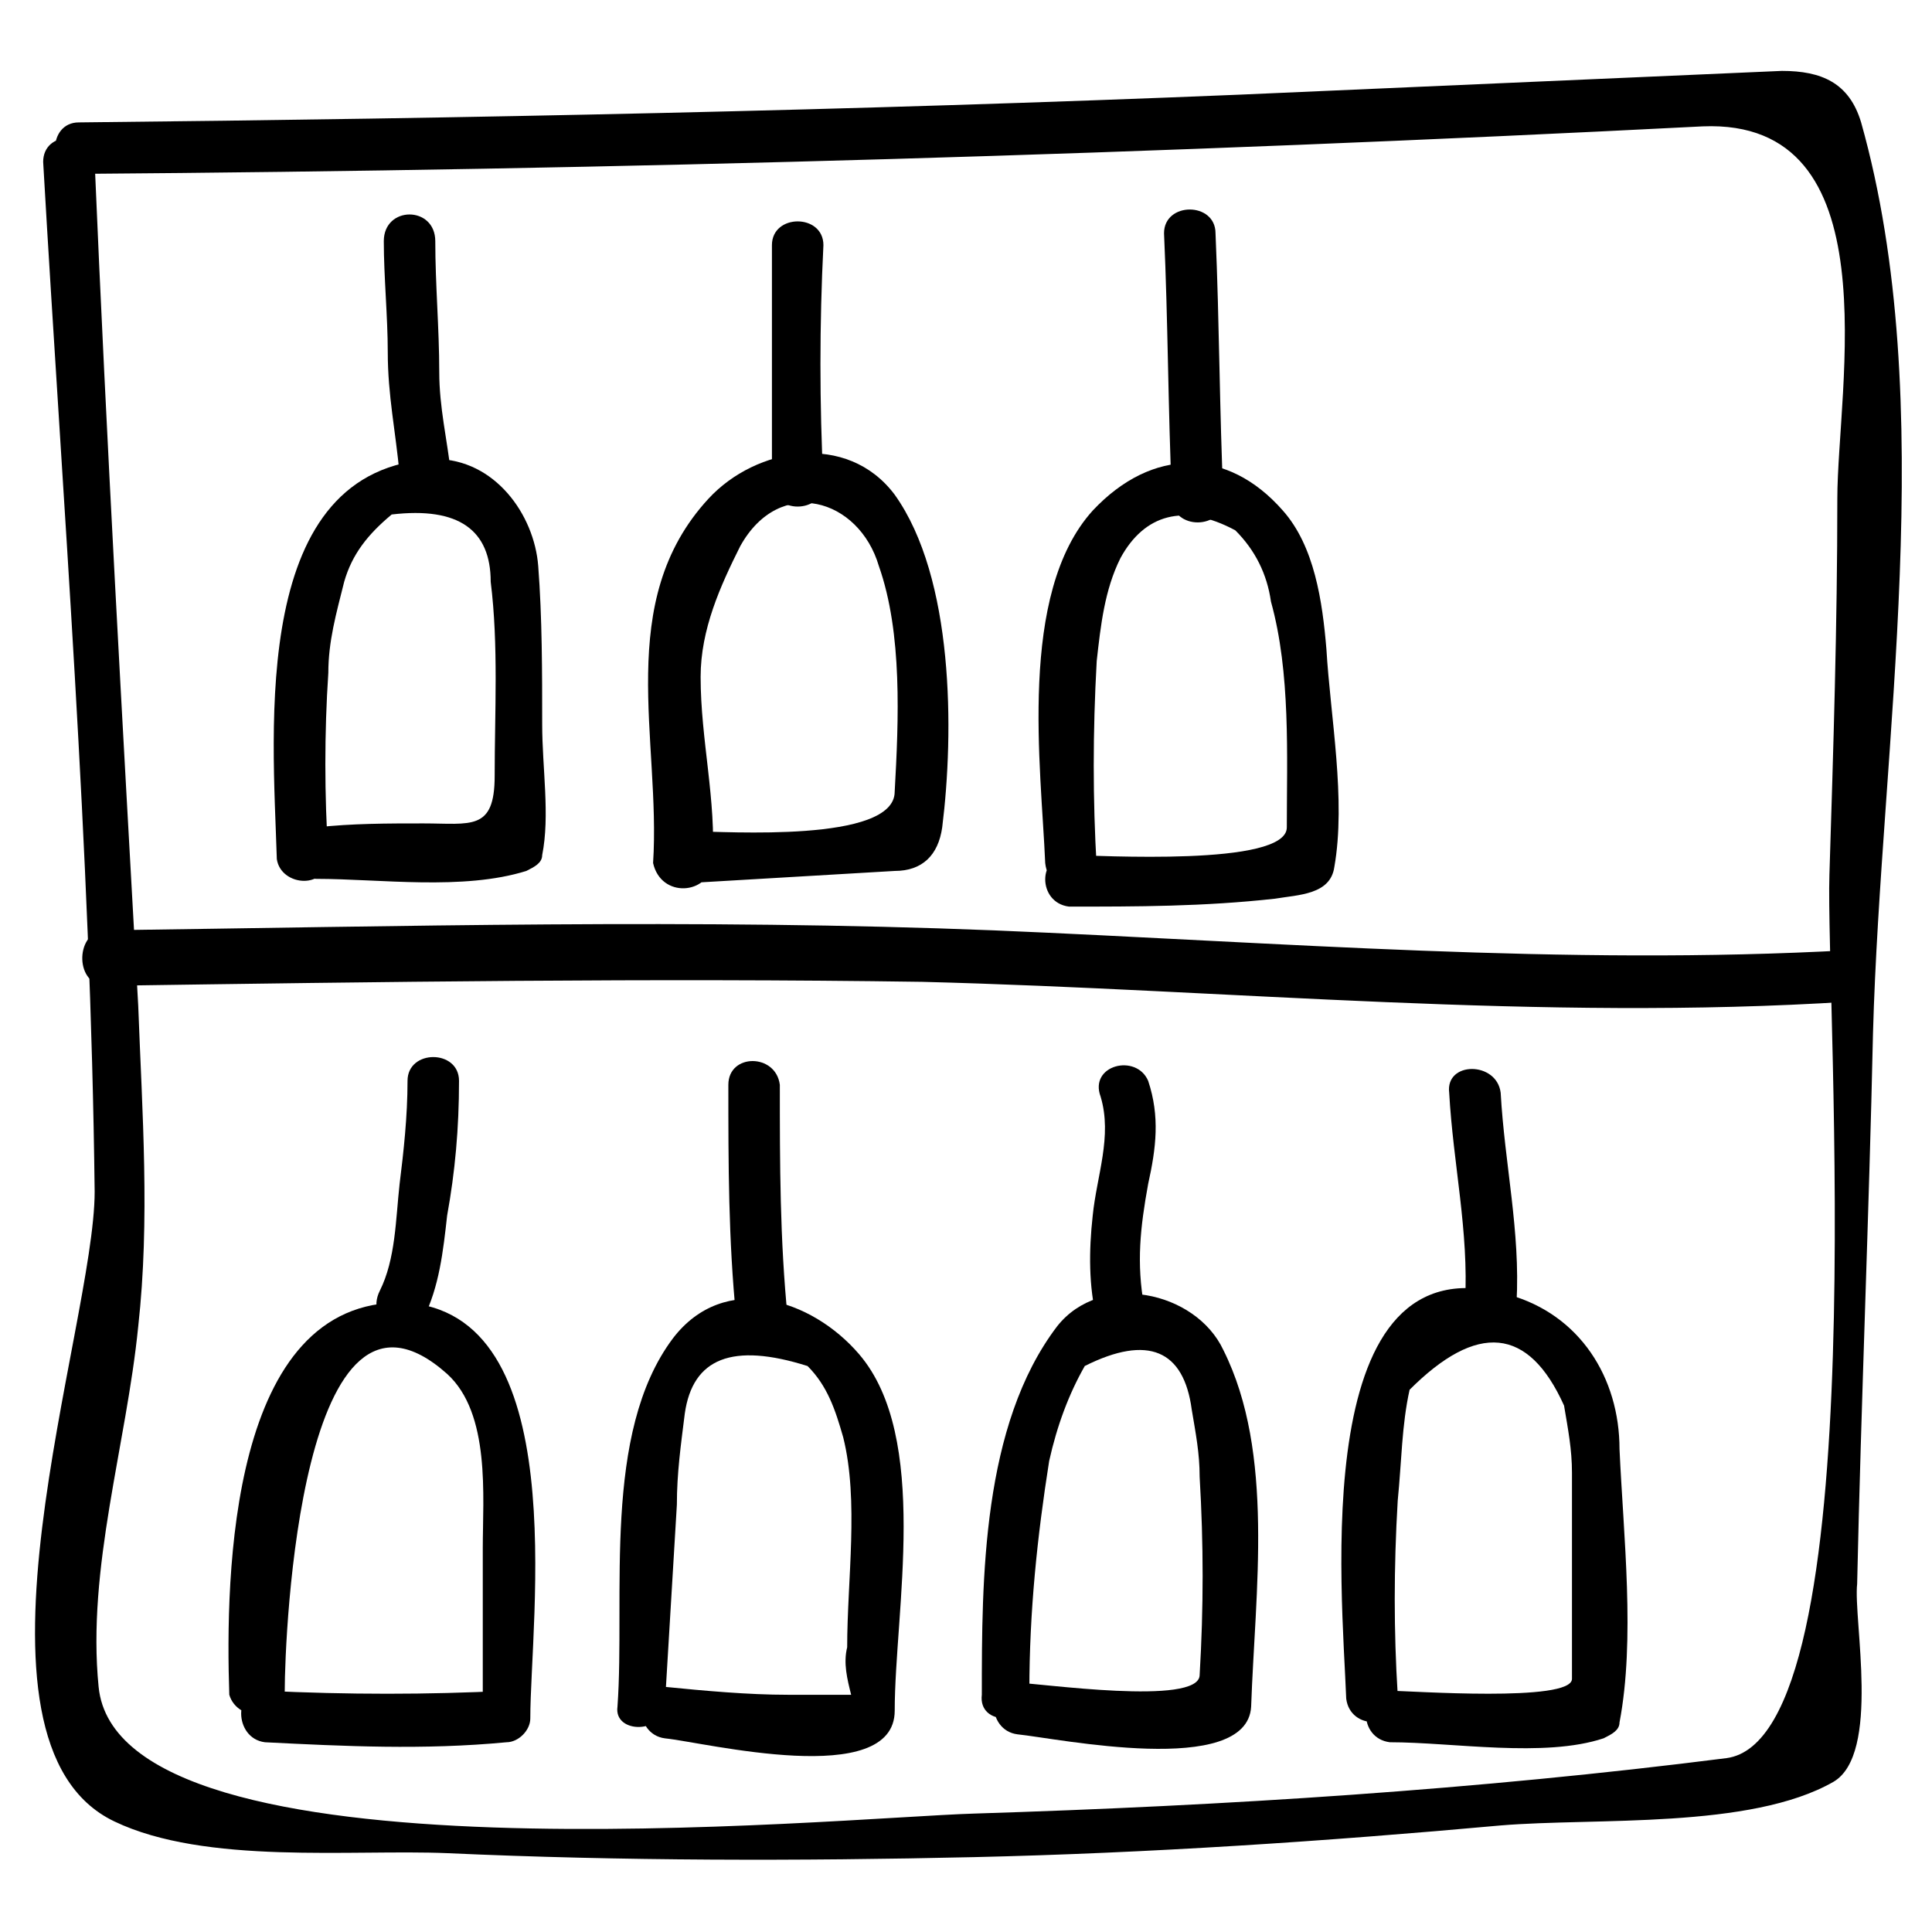
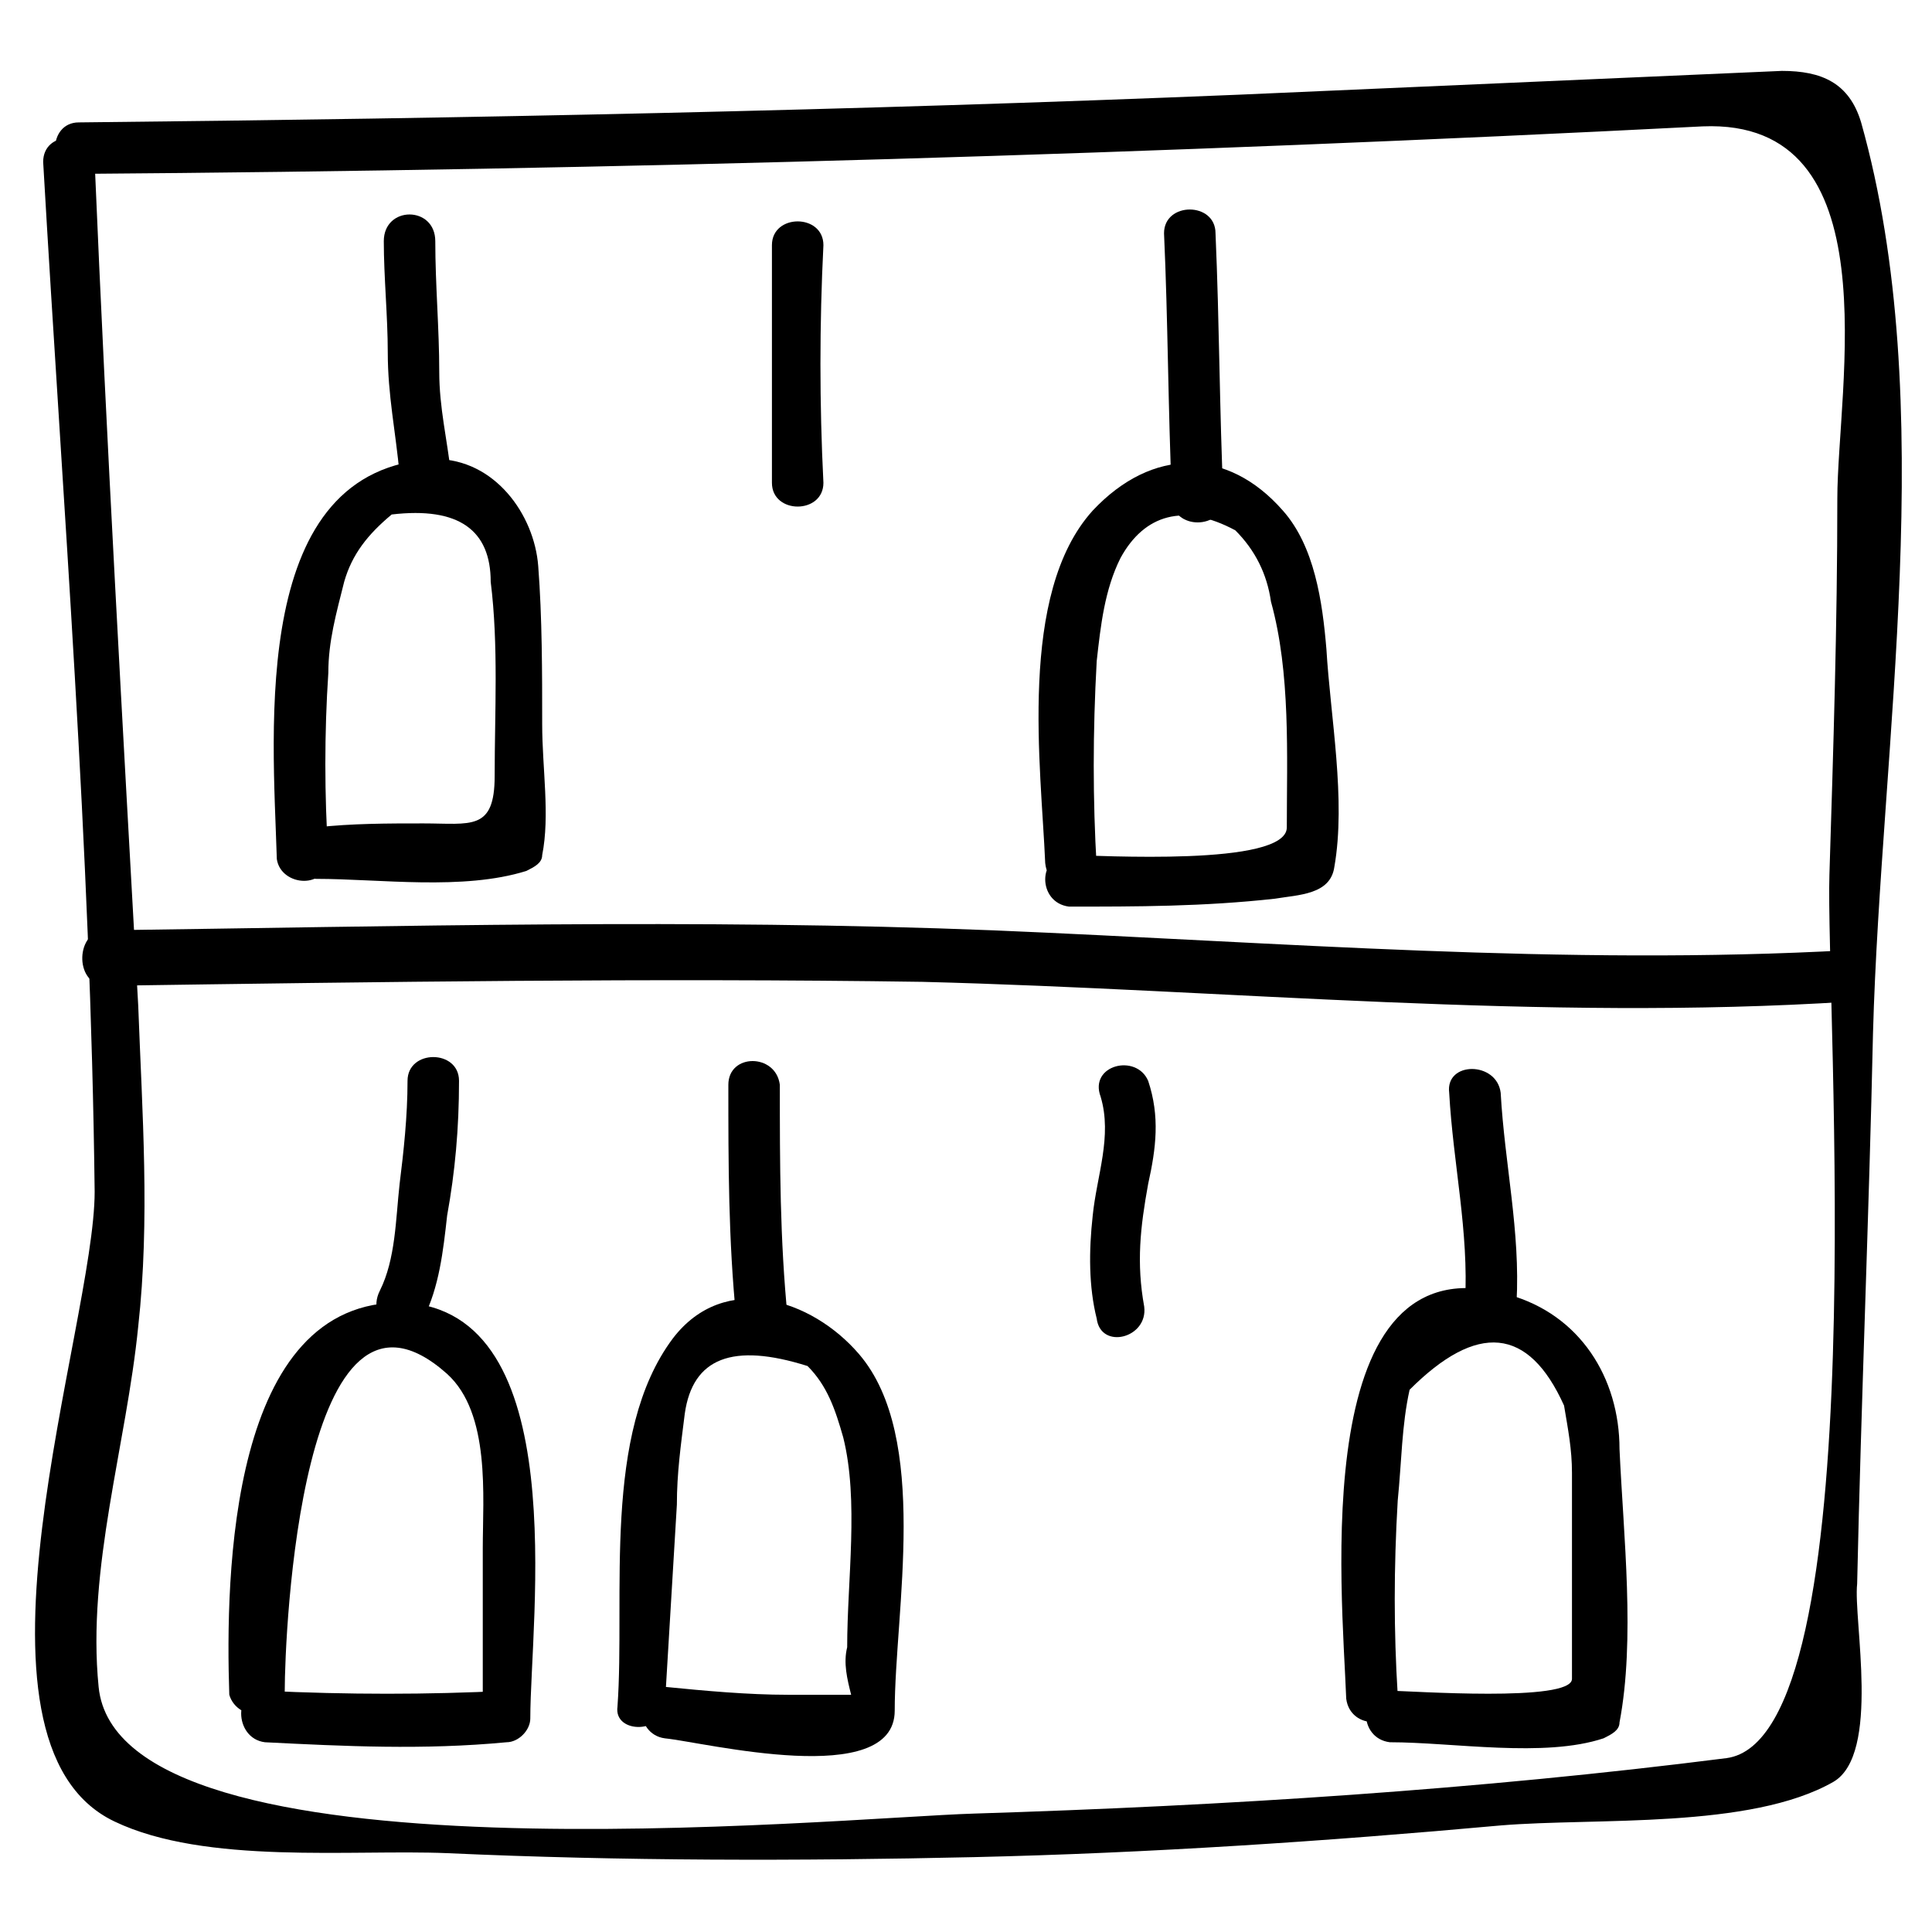
<svg xmlns="http://www.w3.org/2000/svg" fill="#000000" width="800px" height="800px" version="1.1" viewBox="144 144 512 512">
  <g>
    <path d="m155.44 186.93c5.246 91.316 12.594 181.58 13.645 272.89 0 35.688-38.836 145.89 5.246 166.89 24.141 11.547 62.977 7.348 88.168 8.398 46.184 2.098 93.414 2.098 139.6 1.051 46.184-1.051 93.414-4.199 139.6-8.398 25.191-2.098 66.125 1.051 88.168-11.547 12.594-7.348 5.246-43.035 6.297-52.48 1.051-48.281 3.148-97.613 4.199-145.89 2.098-76.621 17.844-166.89-3.148-241.41-3.148-10.496-10.496-13.645-20.992-13.645-48.285 2.102-95.516 4.203-143.8 6.301-101.81 4.199-204.67 6.297-307.54 7.348-8.395 0-8.395 13.645 0 13.645 143.8-1.051 286.54-5.246 430.34-12.594 50.383-2.098 35.688 69.273 35.688 98.664 0 33.586-1.051 66.125-2.098 99.711-1.051 32.539 12.594 228.81-27.289 234.06-66.125 8.398-132.25 12.594-199.43 14.695-35.688 1.051-226.71 19.941-231.96-33.586-3.148-31.488 7.348-64.027 10.496-95.516 3.148-28.34 1.051-56.68 0-85.02-4.199-75.574-8.398-149.05-11.547-223.57-1.051-8.398-13.645-8.398-13.645 0z" />
    <path d="m172.23 405.25c72.422-1.051 144.84-2.098 216.22-1.051 81.867 2.098 163.74 10.496 245.61 5.246 8.398 0 8.398-13.645 0-13.645-75.57 4.199-151.14-2.098-226.71-5.246-78.719-3.148-157.44-1.051-236.16 0-7.348 1.051-7.348 14.695 1.051 14.695z" />
    <path d="m231.01 370.61c-1.051-15.742-1.051-32.539 0-48.281 0-8.398 2.098-15.742 4.199-24.141 2.098-7.348 6.297-12.594 12.594-17.844 17.844-2.098 26.238 4.199 26.238 17.844 2.098 16.793 1.051 34.637 1.051 51.43 0 14.695-6.297 12.594-18.895 12.594-9.445 0-18.895 0-28.34 1.051-8.398 0-8.398 13.645 0 13.645 16.793 0 38.836 3.148 55.629-2.098 2.098-1.051 4.199-2.098 4.199-4.199 2.098-10.496 0-23.09 0-34.637 0-13.645 0-28.34-1.051-41.984s-11.547-28.34-27.289-28.34c-49.332 2.098-43.035 71.371-41.984 106.01 1.055 7.348 13.648 8.395 13.648-1.051z" />
-     <path d="m332.82 372.71c1.051-16.793-3.148-32.539-3.148-49.332 0-12.594 5.246-24.141 10.496-34.637 10.496-18.895 31.488-12.594 36.734 5.246 6.297 17.844 5.246 40.934 4.199 59.828 0 13.645-45.133 10.496-53.531 10.496-8.398 0-8.398 13.645 0 13.645 17.844-1.051 35.688-2.098 53.531-3.148 7.348 0 11.547-4.199 12.594-11.547 3.148-25.191 3.148-66.125-12.594-88.168-12.594-16.793-36.734-12.594-49.332 1.051-25.191 27.289-12.594 64.027-14.695 96.562 2.102 9.453 14.695 8.402 15.746 0.004z" />
+     <path d="m332.82 372.71z" />
    <path d="m434.64 373.76c-1.051-17.844-1.051-35.688 0-54.578 1.051-9.445 2.098-18.895 6.297-27.289 6.297-11.547 16.793-14.695 30.438-7.348 5.246 5.246 8.398 11.547 9.445 18.895 5.246 18.895 4.199 40.934 4.199 59.828 0 10.496-50.383 7.348-57.727 7.348-8.398 0-8.398 12.594 0 13.645 17.844 0 35.688 0 54.578-2.098 6.297-1.051 14.695-1.051 15.742-8.398 3.148-17.844-1.051-39.887-2.098-57.727-1.051-12.594-3.148-27.289-11.547-36.734-14.695-16.793-34.637-16.793-50.383 0-19.941 22.043-13.645 68.223-12.594 93.414 1.051 9.441 13.648 9.441 13.648 1.043z" />
    <path d="m245.71 207.92c0 9.445 1.051 19.941 1.051 29.391 0 11.547 2.098 20.992 3.148 32.539 1.051 8.398 13.645 8.398 13.645 0-1.051-9.445-3.148-17.844-3.148-27.289 0-11.547-1.051-23.09-1.051-34.637 0-9.449-13.645-9.449-13.645-0.004z" />
    <path d="m348.57 208.97v62.977c0 8.398 13.645 8.398 13.645 0-1.051-20.992-1.051-41.984 0-62.977 0-8.398-13.645-8.398-13.645 0z" />
    <path d="m452.48 205.82c1.051 23.09 1.051 46.184 2.098 70.324 0 8.398 13.645 8.398 13.645 0-1.051-23.09-1.051-46.184-2.098-70.324 0-8.395-13.645-8.395-13.645 0z" />
    <path d="m219.46 592.07c0-14.695 4.199-118.61 43.035-83.969 11.547 10.496 9.445 32.539 9.445 46.184v44.082c2.098-2.098 4.199-4.199 6.297-6.297-20.992 1.051-41.984 1.051-64.027 0-8.398-1.051-8.398 12.594 0 13.645 20.992 1.051 41.984 2.098 64.027 0 3.148 0 6.297-3.148 6.297-6.297 0-26.238 11.547-108.11-33.586-110.21-46.184-1.051-47.23 72.422-46.184 103.91 2.102 7.348 14.695 7.348 14.695-1.051z" />
    <path d="m320.23 595.23c1.051-17.844 2.098-34.637 3.148-52.48 0-8.398 1.051-15.742 2.098-24.141 2.098-14.695 12.594-18.895 32.539-12.594 5.246 5.246 7.348 11.547 9.445 18.895 4.199 16.793 1.051 37.785 1.051 55.629-1.051 4.199 0 8.398 1.051 12.594h-16.793c-10.496 0-22.043-1.051-32.539-2.098-8.398-1.051-8.398 12.594 0 13.645 10.496 1.051 60.879 13.645 60.879-7.348 0-26.238 9.445-72.422-9.445-94.465-12.594-14.695-35.688-22.043-49.332-4.199-18.895 25.191-12.594 68.223-14.695 97.613-1.055 7.344 12.594 7.344 12.594-1.051z" />
-     <path d="m416.79 592.07c0-20.992 2.098-40.934 5.246-60.879 2.098-9.445 5.246-17.844 9.445-25.191 16.793-8.398 26.238-4.199 28.34 11.547 1.051 6.297 2.098 11.547 2.098 17.844 1.051 17.844 1.051 34.637 0 52.48 0 8.398-43.035 2.098-48.281 2.098-8.398-1.051-8.398 12.594 0 13.645 10.496 1.051 60.879 11.547 61.926-7.348 1.051-30.438 6.297-67.176-7.348-94.465-7.348-15.742-32.539-20.992-44.082-6.297-19.941 26.238-19.941 67.176-19.941 97.613-1.047 8.402 12.598 8.402 12.598-1.047z" />
    <path d="m514.41 593.12c-1.051-16.793-1.051-33.586 0-51.43 1.051-10.496 1.051-19.941 3.148-29.391 17.844-17.844 31.488-16.793 40.934 4.199 1.051 6.297 2.098 11.547 2.098 17.844v54.578c0 6.297-43.035 3.148-48.281 3.148-8.398 0-8.398 12.594 0 13.645 16.793 0 40.934 4.199 56.68-1.051 2.098-1.051 4.199-2.098 4.199-4.199 4.199-22.043 1.051-49.332 0-72.422 0-18.895-10.496-35.688-29.391-40.934-53.531-15.742-44.082 78.719-43.035 107.06 1.051 8.398 13.648 8.398 13.648-1.047z" />
    <path d="m256.2 493.41c4.199-8.398 5.246-17.844 6.297-27.289 2.098-11.547 3.148-23.09 3.148-35.688 0-8.398-13.645-8.398-13.645 0 0 9.445-1.051 18.895-2.098 27.289-1.051 9.445-1.051 19.941-5.246 28.34-4.203 8.395 7.344 14.695 11.543 7.348z" />
    <path d="m337.02 431.49c0 20.992 0 40.934 2.098 61.926 1.051 8.398 13.645 8.398 13.645 0-2.098-20.992-2.098-40.934-2.098-61.926-1.051-8.398-13.645-8.398-13.645 0z" />
    <path d="m435.68 434.64c3.148 10.496-1.051 20.992-2.098 31.488-1.051 9.445-1.051 18.895 1.051 27.289 1.051 8.398 13.645 5.246 12.594-3.148-2.098-11.547-1.051-20.992 1.051-32.539 2.098-9.445 3.148-17.844 0-27.289-3.148-7.348-15.746-4.199-12.598 4.199z" />
    <path d="m528.05 433.59c1.051 18.895 5.246 36.734 4.199 55.629-1.051 8.398 12.594 8.398 13.645 0 1.051-18.895-3.148-36.734-4.199-55.629-1.051-8.398-14.695-8.398-13.645 0z" />
  </g>
</svg>